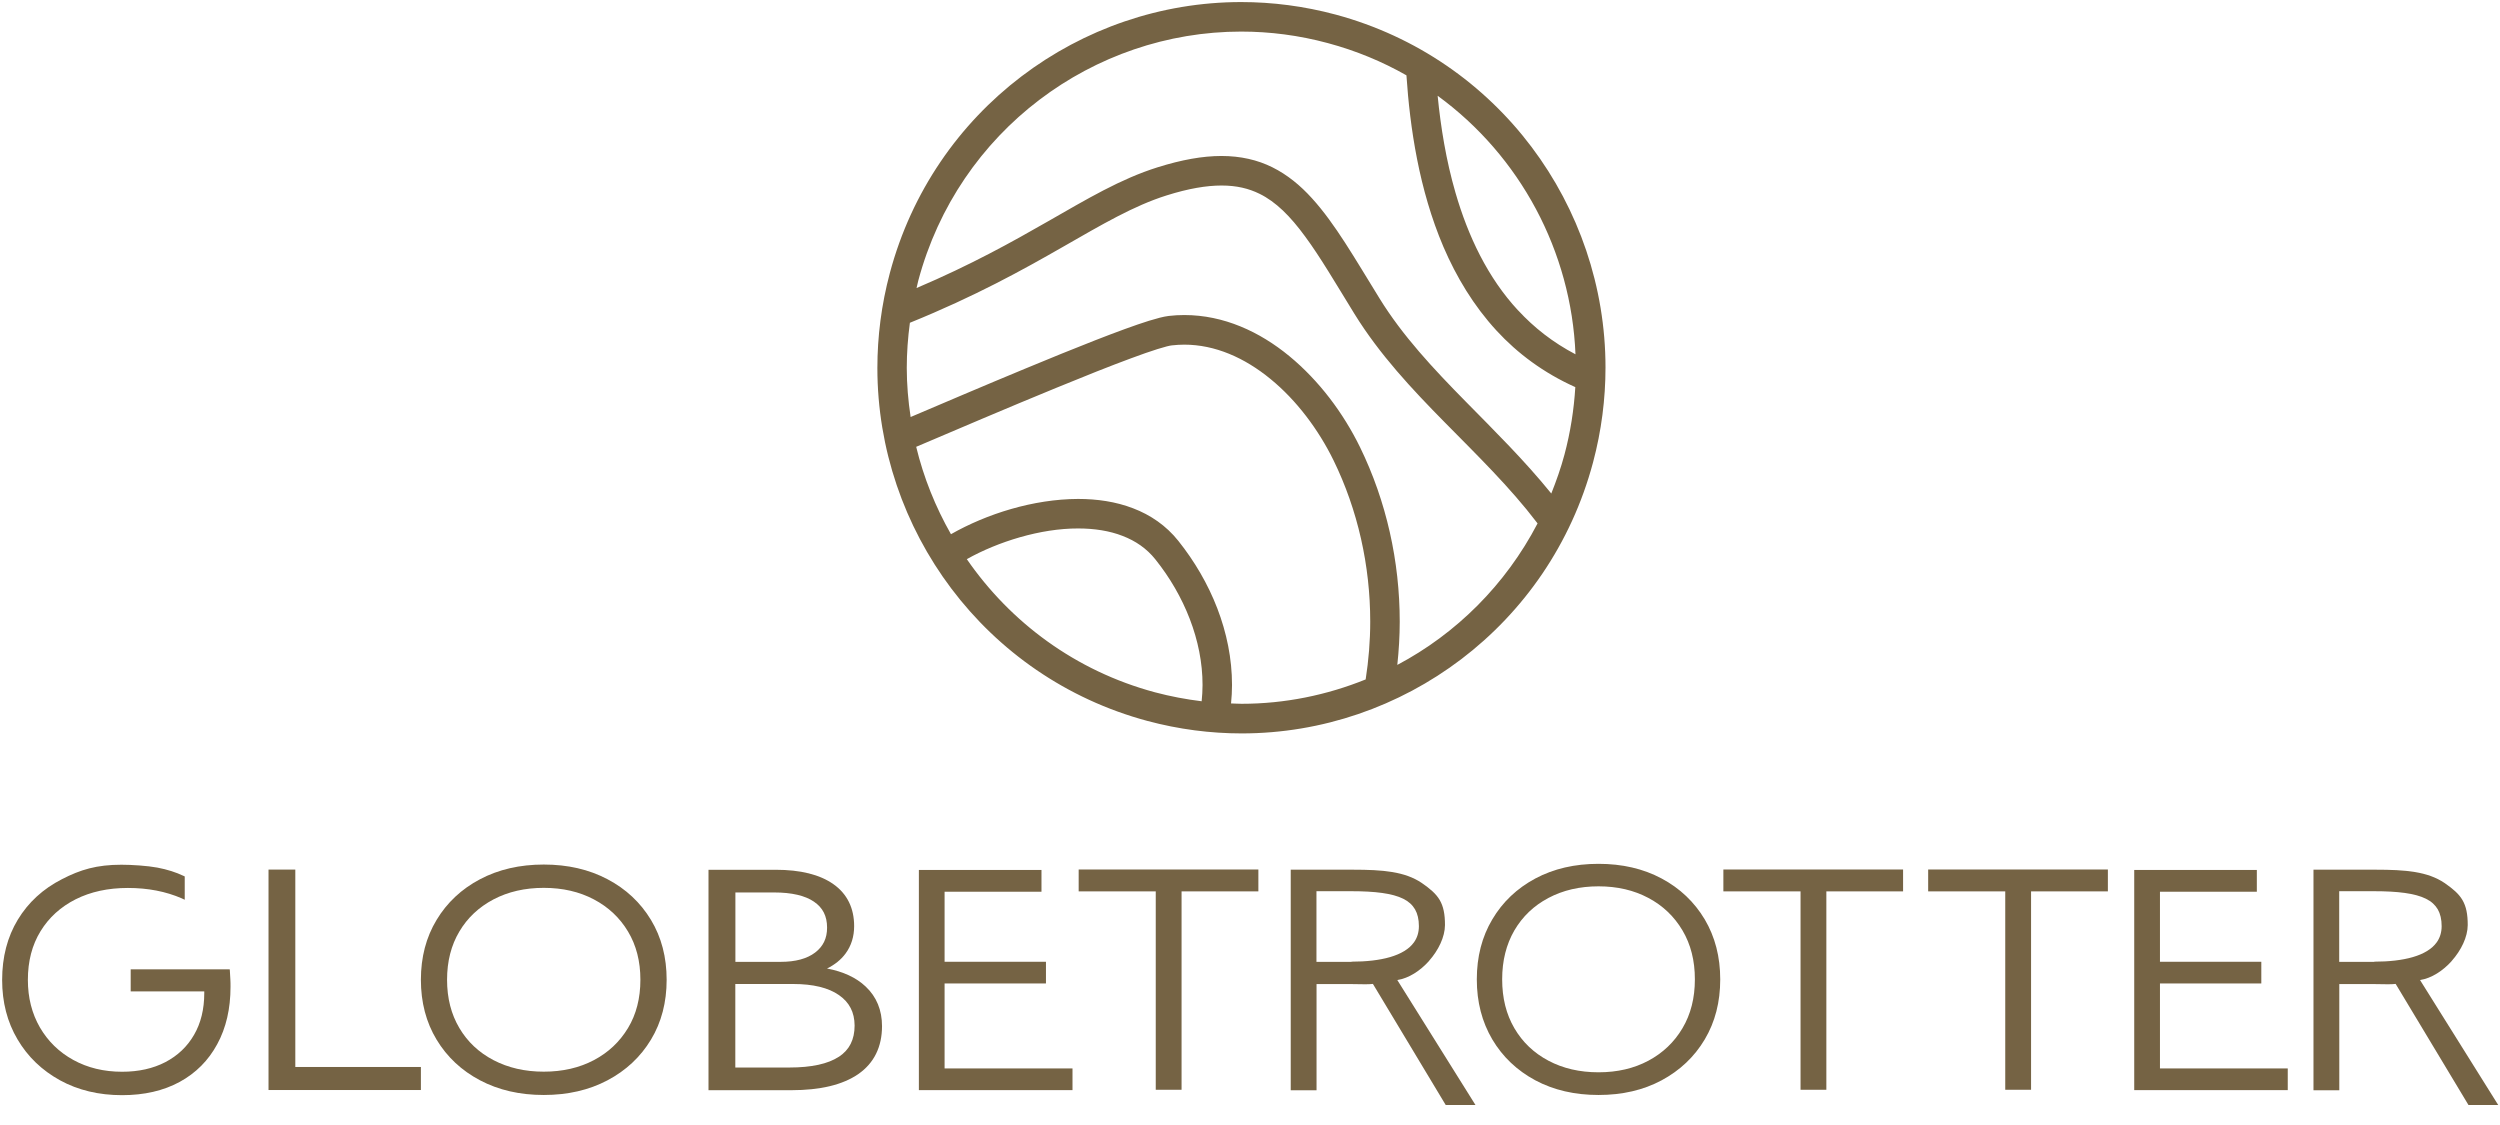
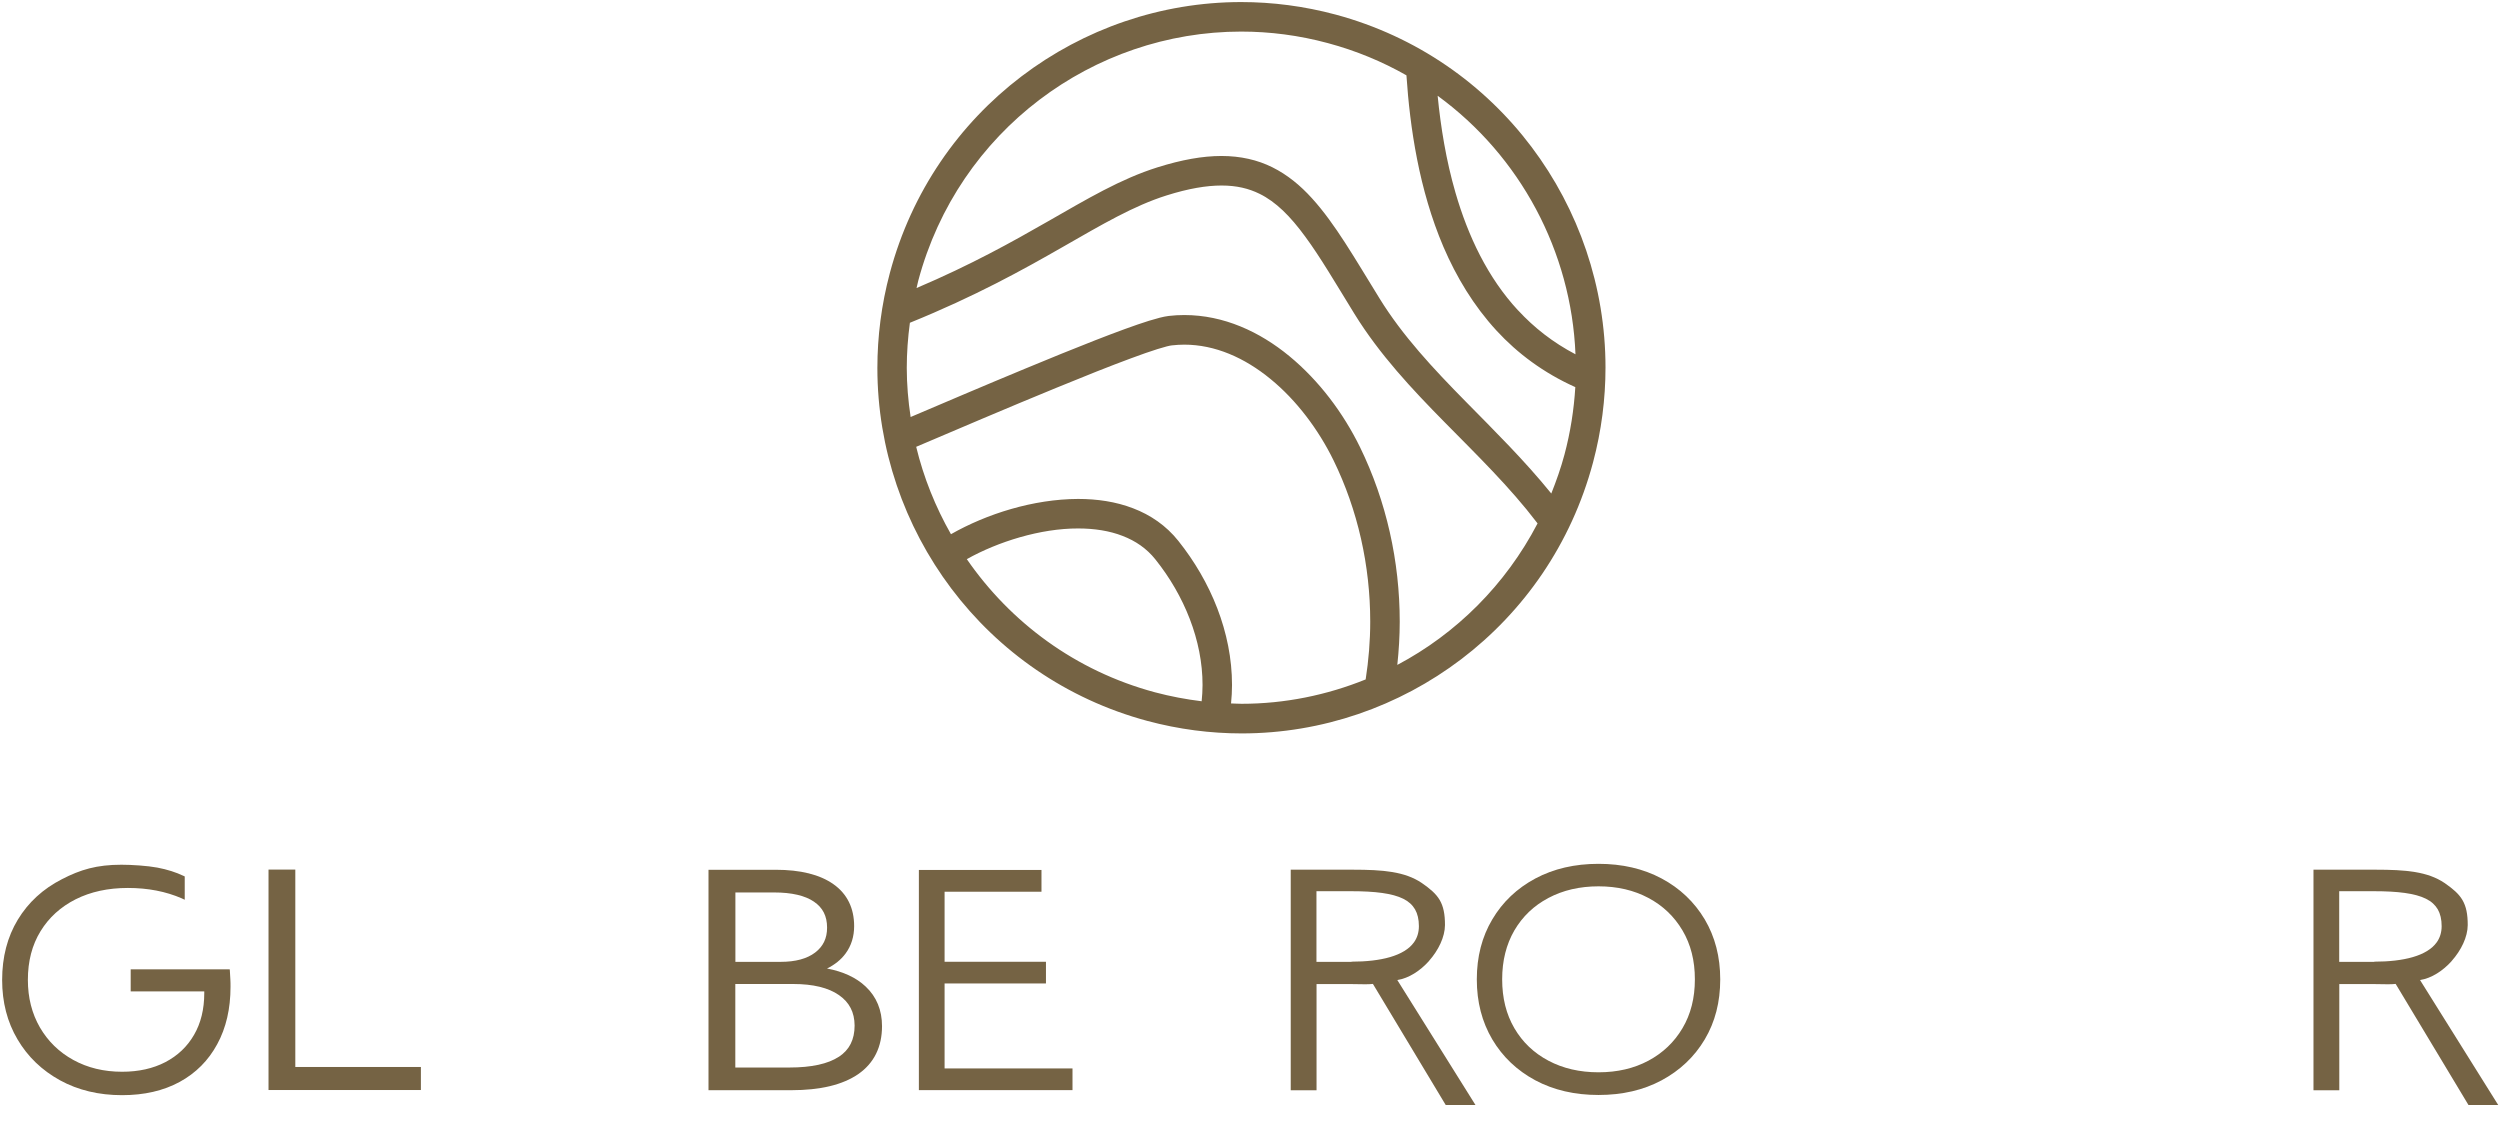
<svg xmlns="http://www.w3.org/2000/svg" viewBox="0 0 120 54" fill="#756344">
  <g id="GT_logo_primary_hori_earth_RGB 1" clip-path="url(#clip0_1149_15)">
    <path id="Vector" d="M64.111 0.7C62.596 0.294 61.073 0.099 59.576 0.099C51.858 0.099 44.803 5.271 42.712 13.108C42.307 14.629 42.114 16.159 42.114 17.662C42.114 25.413 47.263 32.499 55.068 34.603C56.582 35.009 58.105 35.204 59.602 35.204C67.32 35.204 74.376 30.032 76.466 22.195C76.871 20.674 77.064 19.144 77.064 17.641C77.064 9.89 71.915 2.804 64.111 0.7ZM57.683 33.661C56.935 33.57 56.182 33.428 55.433 33.229C51.613 32.201 48.498 29.868 46.407 26.839C47.909 25.997 49.952 25.361 51.751 25.366C52.529 25.366 53.256 25.478 53.885 25.724C54.513 25.966 55.042 26.329 55.459 26.852C56.84 28.576 57.726 30.745 57.722 32.883C57.722 33.143 57.705 33.406 57.679 33.666L57.683 33.661ZM65.556 32.611C63.685 33.367 61.671 33.782 59.598 33.782C59.43 33.782 59.262 33.769 59.09 33.765C59.12 33.467 59.137 33.173 59.137 32.879C59.137 30.347 58.109 27.902 56.56 25.962C55.975 25.227 55.218 24.713 54.388 24.398C53.557 24.078 52.658 23.949 51.746 23.949C49.604 23.957 47.367 24.662 45.646 25.642C44.902 24.333 44.334 22.925 43.977 21.447C45.766 20.687 48.356 19.576 50.731 18.604C52.043 18.064 53.291 17.567 54.285 17.2C54.784 17.014 55.218 16.863 55.562 16.755C55.902 16.647 56.173 16.582 56.251 16.578C56.449 16.556 56.647 16.543 56.844 16.543C58.32 16.543 59.74 17.17 60.987 18.194C62.235 19.213 63.289 20.626 64.007 22.091C65.178 24.484 65.771 27.159 65.771 29.837C65.771 30.766 65.694 31.695 65.552 32.611H65.556ZM67.071 31.916C67.144 31.224 67.187 30.533 67.187 29.837C67.187 26.951 66.55 24.065 65.281 21.464C64.481 19.831 63.319 18.271 61.886 17.092C60.458 15.917 58.733 15.122 56.849 15.122C56.599 15.122 56.35 15.135 56.1 15.165C55.825 15.2 55.532 15.282 55.149 15.398C53.824 15.813 51.557 16.72 49.204 17.697C47.233 18.513 45.224 19.373 43.71 20.017C43.594 19.244 43.525 18.457 43.525 17.662C43.525 16.945 43.577 16.219 43.675 15.493C46.816 14.219 49.1 12.949 50.972 11.877C52.921 10.762 54.418 9.877 55.997 9.38C57.051 9.047 57.916 8.905 58.634 8.905C59.361 8.905 59.938 9.047 60.458 9.302C61.241 9.687 61.929 10.369 62.652 11.359C63.375 12.339 64.115 13.605 65.014 15.066C66.227 17.027 67.776 18.678 69.338 20.263C70.9 21.849 72.478 23.383 73.773 25.085L73.803 25.124C72.268 28.07 69.901 30.416 67.071 31.916ZM75.094 21.823C74.922 22.467 74.703 23.084 74.462 23.689C73.175 22.099 71.734 20.678 70.344 19.265C68.796 17.692 67.324 16.12 66.214 14.318C65.027 12.4 64.094 10.749 62.975 9.518C62.416 8.9 61.796 8.39 61.078 8.032C60.359 7.673 59.542 7.487 58.63 7.487C57.722 7.487 56.72 7.669 55.571 8.028C53.773 8.594 52.202 9.54 50.266 10.646C48.584 11.609 46.622 12.707 43.994 13.826C44.024 13.709 44.045 13.592 44.076 13.476C45.999 6.269 52.486 1.516 59.576 1.516C60.953 1.516 62.347 1.694 63.741 2.07C65.087 2.432 66.348 2.955 67.509 3.616C67.677 6.122 68.112 9.099 69.286 11.851C69.906 13.294 70.732 14.672 71.833 15.869C72.844 16.967 74.096 17.9 75.615 18.582C75.55 19.658 75.382 20.743 75.094 21.823ZM72.87 14.902C71.407 13.325 70.465 11.328 69.863 9.25C69.411 7.691 69.153 6.088 69.007 4.597C72.965 7.483 75.425 12.067 75.623 17.006C74.543 16.44 73.636 15.727 72.874 14.902H72.87Z" />
    <path id="Vector_2" d="M14.175 41.74H14.094H12.889V52.321H12.988H20.203V51.215H14.175V41.74Z" />
    <path id="Vector_3" d="M39.705 46.484C40.066 46.307 40.363 46.07 40.582 45.776C40.862 45.4 40.999 44.951 40.999 44.454C40.999 43.594 40.668 42.911 40.01 42.445C39.352 41.978 38.423 41.749 37.227 41.749H34.008V52.33H37.971C39.369 52.33 40.449 52.075 41.202 51.552C41.955 51.03 42.337 50.248 42.337 49.254C42.337 48.489 42.075 47.845 41.55 47.353C41.094 46.921 40.47 46.636 39.7 46.489L39.705 46.484ZM35.295 42.838H37.158C38.005 42.838 38.642 42.989 39.068 43.279C39.494 43.568 39.7 43.97 39.7 44.527C39.7 45.041 39.511 45.43 39.124 45.724C38.737 46.018 38.186 46.169 37.468 46.169H35.299V42.838H35.295ZM40.26 50.727C39.748 51.064 38.956 51.241 37.889 51.241H35.295V47.232H38.074C39.033 47.232 39.765 47.413 40.268 47.763C40.772 48.113 41.017 48.589 41.021 49.224C41.021 49.902 40.772 50.395 40.26 50.731V50.727Z" />
-     <path id="Vector_4" d="M29.16 42.203C28.269 41.732 27.25 41.498 26.101 41.498C24.953 41.498 23.933 41.732 23.042 42.203C22.156 42.669 21.455 43.326 20.956 44.156C20.452 44.989 20.203 45.949 20.203 47.029C20.203 48.109 20.452 49.068 20.956 49.902C21.459 50.736 22.156 51.388 23.042 51.855C23.933 52.326 24.953 52.559 26.101 52.559C27.25 52.559 28.269 52.326 29.16 51.855C30.046 51.388 30.747 50.731 31.247 49.902C31.75 49.068 31.999 48.109 31.999 47.029C31.999 45.949 31.75 44.989 31.247 44.156C30.743 43.322 30.046 42.669 29.16 42.203ZM30.145 49.345C29.745 50.006 29.203 50.52 28.506 50.887C27.809 51.254 27.009 51.44 26.101 51.44C25.193 51.44 24.393 51.254 23.688 50.887C22.986 50.52 22.44 50.006 22.049 49.345C21.657 48.684 21.459 47.914 21.459 47.029C21.459 46.143 21.657 45.37 22.049 44.713C22.44 44.052 22.986 43.542 23.688 43.171C24.389 42.803 25.193 42.617 26.101 42.617C27.009 42.617 27.809 42.803 28.506 43.171C29.203 43.538 29.749 44.052 30.145 44.713C30.541 45.374 30.739 46.143 30.739 47.029C30.739 47.914 30.541 48.688 30.145 49.345Z" />
    <path id="Vector_5" d="M11.035 46.618V46.601L11.026 46.528H6.273V47.586H9.805V47.664C9.805 48.442 9.641 49.111 9.314 49.673C8.987 50.239 8.531 50.671 7.938 50.982C7.348 51.289 6.655 51.444 5.86 51.444C4.982 51.444 4.203 51.254 3.519 50.878C2.835 50.502 2.302 49.98 1.914 49.314C1.532 48.649 1.338 47.893 1.338 47.033C1.338 46.135 1.54 45.361 1.945 44.7C2.349 44.039 2.913 43.529 3.631 43.166C4.354 42.803 5.188 42.622 6.139 42.622C7.103 42.622 7.963 42.79 8.729 43.123L8.755 43.136L8.867 43.188V42.069L8.811 42.043C8.449 41.87 8.032 41.736 7.555 41.645C7.077 41.555 6.324 41.507 5.829 41.507C4.646 41.507 3.863 41.74 2.969 42.203C2.065 42.665 1.359 43.313 0.856 44.143C0.353 44.972 0.103 45.94 0.103 47.038C0.103 48.105 0.348 49.059 0.843 49.893C1.334 50.727 2.018 51.38 2.882 51.855C3.747 52.33 4.745 52.568 5.86 52.568C6.922 52.568 7.843 52.356 8.622 51.933C9.4 51.509 10.007 50.9 10.428 50.118C10.854 49.336 11.065 48.416 11.065 47.37C11.065 47.249 11.065 47.124 11.057 47.003C11.052 46.882 11.044 46.757 11.035 46.623V46.618Z" />
-     <path id="Vector_6" d="M51.776 42.786H51.854H55.476V52.309H56.715V42.786H60.402V41.736H51.776V42.786Z" />
-     <path id="Vector_7" d="M82.722 42.786H82.804H86.426V52.309H87.665V42.786H91.348V41.736H82.722V42.786Z" />
-     <path id="Vector_8" d="M92.552 42.786H92.634H96.252V52.309H97.491V42.786H101.178V41.736H92.552V42.786Z" />
    <path id="Vector_9" d="M68.594 46.122C69.045 45.612 69.355 44.977 69.359 44.402C69.359 43.879 69.286 43.512 69.106 43.201C68.925 42.894 68.641 42.657 68.241 42.38C67.432 41.836 66.391 41.745 64.932 41.745H61.955V52.334H63.194V47.236H64.881C65.156 47.236 65.358 47.245 65.522 47.245C65.668 47.245 65.784 47.241 65.9 47.228L69.394 53.039H70.822L67.071 47.042C67.626 46.955 68.172 46.597 68.594 46.126V46.122ZM64.872 46.169H64.859H63.19V42.778H64.859C66.008 42.778 66.834 42.881 67.355 43.14C67.617 43.27 67.798 43.438 67.922 43.65C68.043 43.862 68.107 44.126 68.107 44.454C68.107 44.765 68.021 45.02 67.871 45.231C67.638 45.556 67.243 45.789 66.726 45.94C66.21 46.091 65.573 46.16 64.876 46.16L64.872 46.169Z" />
    <path id="Vector_10" d="M79.758 42.168C78.876 41.697 77.865 41.464 76.729 41.464C75.589 41.464 74.578 41.697 73.696 42.168C72.818 42.639 72.126 43.292 71.631 44.13C71.132 44.968 70.887 45.927 70.887 47.011C70.887 48.096 71.136 49.055 71.631 49.893C72.126 50.727 72.818 51.384 73.696 51.855C74.578 52.326 75.589 52.559 76.729 52.559C77.869 52.559 78.88 52.326 79.758 51.855C80.635 51.384 81.328 50.731 81.827 49.893C82.326 49.055 82.571 48.096 82.571 47.011C82.571 45.927 82.322 44.968 81.827 44.13C81.328 43.296 80.64 42.639 79.758 42.168ZM80.76 49.353C80.364 50.023 79.818 50.541 79.125 50.913C78.428 51.285 77.632 51.47 76.729 51.47C75.826 51.47 75.025 51.285 74.324 50.913C73.623 50.541 73.081 50.023 72.689 49.353C72.298 48.684 72.104 47.906 72.104 47.007C72.104 46.108 72.302 45.331 72.689 44.661C73.081 43.992 73.623 43.473 74.324 43.102C75.025 42.73 75.826 42.544 76.729 42.544C77.632 42.544 78.428 42.73 79.125 43.102C79.822 43.473 80.364 43.992 80.76 44.661C81.156 45.331 81.354 46.108 81.354 47.007C81.354 47.906 81.156 48.684 80.76 49.353Z" />
    <path id="Vector_11" d="M45.34 47.206H50.206V46.165H45.34V42.803H49.991V41.758H44.106V52.326H51.48V51.285H45.34V47.206Z" />
-     <path id="Vector_12" d="M117.685 46.122C118.137 45.612 118.447 44.977 118.451 44.402C118.451 43.879 118.378 43.512 118.197 43.201C118.017 42.894 117.733 42.657 117.333 42.38C116.524 41.836 115.483 41.745 114.024 41.745H111.047V52.334H112.286V47.236H113.973C114.248 47.236 114.45 47.245 114.614 47.245C114.76 47.245 114.876 47.241 114.992 47.228L118.486 53.039H119.914L116.162 47.042C116.717 46.955 117.264 46.597 117.685 46.126V46.122ZM113.964 46.169H113.951H112.282V42.778H113.951C115.1 42.778 115.926 42.881 116.446 43.14C116.709 43.27 116.889 43.438 117.014 43.65C117.135 43.862 117.199 44.126 117.199 44.454C117.199 44.765 117.113 45.02 116.963 45.231C116.73 45.556 116.334 45.789 115.818 45.94C115.302 46.091 114.665 46.16 113.968 46.16L113.964 46.169Z" />
-     <path id="Vector_13" d="M103.678 47.206H108.543V46.165H103.678V42.803H108.328V41.758H102.443V52.326H109.812V51.285H103.678V47.206Z" />
+     <path id="Vector_12" d="M117.685 46.122C118.137 45.612 118.447 44.977 118.451 44.402C118.451 43.879 118.378 43.512 118.197 43.201C118.017 42.894 117.733 42.657 117.333 42.38C116.524 41.836 115.483 41.745 114.024 41.745H111.047V52.334H112.286V47.236H113.973C114.248 47.236 114.45 47.245 114.614 47.245C114.76 47.245 114.876 47.241 114.992 47.228L118.486 53.039H119.914L116.162 47.042C116.717 46.955 117.264 46.597 117.685 46.126V46.122M113.964 46.169H113.951H112.282V42.778H113.951C115.1 42.778 115.926 42.881 116.446 43.14C116.709 43.27 116.889 43.438 117.014 43.65C117.135 43.862 117.199 44.126 117.199 44.454C117.199 44.765 117.113 45.02 116.963 45.231C116.73 45.556 116.334 45.789 115.818 45.94C115.302 46.091 114.665 46.16 113.968 46.16L113.964 46.169Z" />
  </g>
</svg>